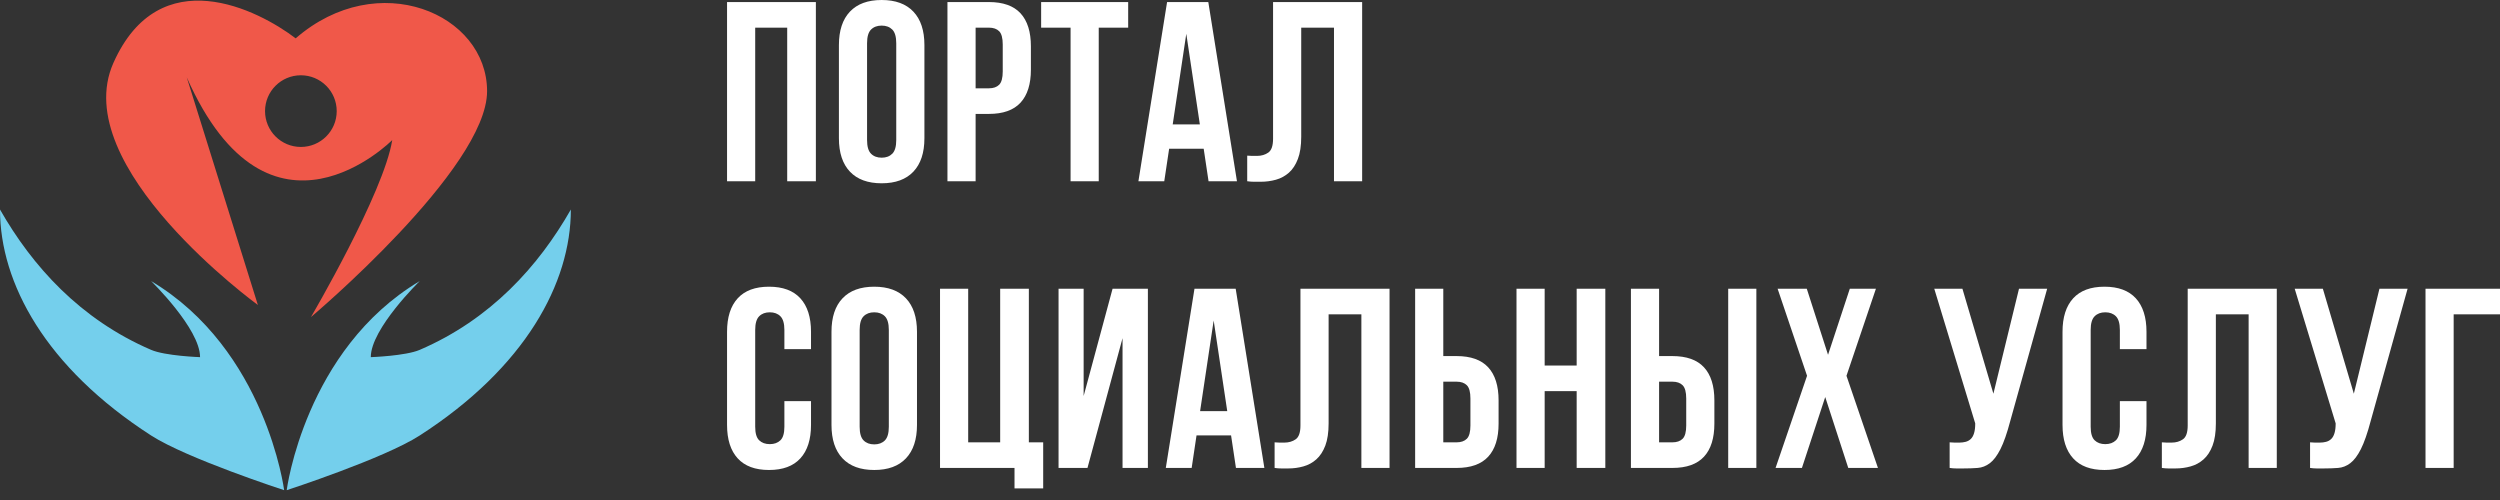
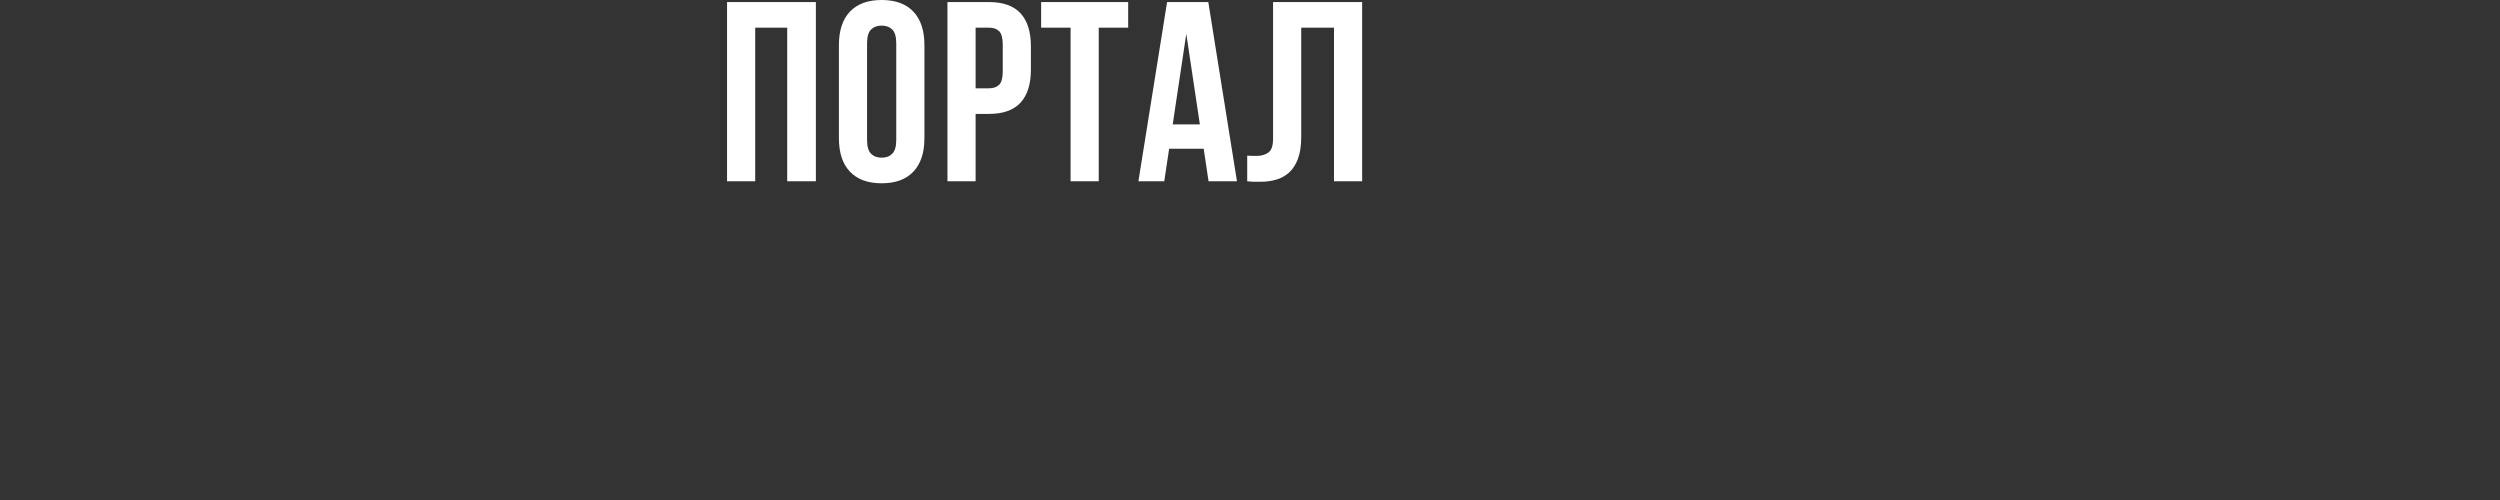
<svg xmlns="http://www.w3.org/2000/svg" width="200" height="40" viewBox="0 0 200 40" fill="none">
  <rect x="0" y="0" width="200" height="40" fill="#333333" stroke="none" />
  <path fill-rule="evenodd" clip-rule="evenodd" d="M67.113 3.604C67.113 2.444 67.406 1.553 67.993 0.932C68.581 0.311 69.427 0 70.533 0C71.639 0 72.485 0.311 73.072 0.932C73.659 1.553 73.953 2.444 73.953 3.604V11.059C73.953 12.219 73.659 13.11 73.072 13.731C72.485 14.352 71.639 14.663 70.533 14.663C69.427 14.663 68.581 14.352 67.993 13.731C67.406 13.11 67.113 12.219 67.113 11.059V3.604ZM69.365 11.202C69.365 11.721 69.471 12.086 69.683 12.297C69.894 12.509 70.178 12.615 70.533 12.615C70.888 12.615 71.171 12.509 71.383 12.297C71.594 12.086 71.7 11.721 71.7 11.202V3.461C71.7 2.942 71.594 2.577 71.383 2.365C71.171 2.154 70.888 2.048 70.533 2.048C70.178 2.048 69.894 2.154 69.683 2.365C69.471 2.577 69.365 2.942 69.365 3.461V11.202ZM58.164 14.499H60.416V2.212H62.976V14.499H65.27V0.164H58.164V14.499ZM81.643 1.065C81.09 0.464 80.247 0.164 79.113 0.164H75.796V14.499H78.049V9.113H79.113C80.247 9.113 81.09 8.813 81.643 8.212C82.195 7.611 82.472 6.731 82.472 5.57V3.707C82.472 2.546 82.195 1.666 81.643 1.065ZM78.049 7.065V2.212H79.113C79.468 2.212 79.742 2.307 79.933 2.498C80.124 2.69 80.219 3.045 80.219 3.563V5.714C80.219 6.232 80.124 6.587 79.933 6.779C79.742 6.97 79.468 7.065 79.113 7.065H78.049ZM90.254 0.164H83.291V2.212H85.646V14.499H87.899V2.212H90.254V0.164ZM96.684 14.499H98.957L96.664 0.164H93.367L91.073 14.499H93.141L93.531 11.898H96.295L96.684 14.499ZM94.903 2.703L95.988 9.953H93.817L94.903 2.703ZM104.098 2.212H106.719V14.499H108.972V0.164H101.845V11.1C101.845 11.659 101.719 12.028 101.466 12.205C101.214 12.383 100.91 12.472 100.555 12.472H100.166C100.029 12.472 99.9 12.465 99.777 12.451V14.499C99.968 14.526 100.145 14.54 100.309 14.54H100.862C101.285 14.54 101.691 14.485 102.08 14.376C102.47 14.267 102.814 14.079 103.115 13.813C103.415 13.547 103.654 13.181 103.831 12.717C104.009 12.253 104.098 11.659 104.098 10.936V2.212Z" fill="white" />
-   <path fill-rule="evenodd" clip-rule="evenodd" d="M64.881 32.09V33.995C64.881 35.155 64.597 36.046 64.031 36.667C63.464 37.289 62.628 37.599 61.522 37.599C60.416 37.599 59.58 37.289 59.013 36.667C58.447 36.046 58.164 35.155 58.164 33.995V26.541C58.164 25.38 58.447 24.489 59.013 23.868C59.58 23.247 60.416 22.936 61.522 22.936C62.628 22.936 63.464 23.247 64.031 23.868C64.597 24.489 64.881 25.38 64.881 26.541V27.933H62.751V26.397C62.751 25.878 62.645 25.513 62.433 25.302C62.222 25.09 61.938 24.984 61.584 24.984C61.229 24.984 60.945 25.09 60.734 25.302C60.522 25.513 60.416 25.878 60.416 26.397V34.138C60.416 34.657 60.522 35.019 60.734 35.224C60.945 35.428 61.229 35.531 61.584 35.531C61.938 35.531 62.222 35.428 62.433 35.224C62.645 35.019 62.751 34.657 62.751 34.138V32.09H64.881ZM67.4 23.868C66.812 24.489 66.519 25.38 66.519 26.541V33.995C66.519 35.155 66.812 36.046 67.4 36.667C67.987 37.289 68.833 37.599 69.939 37.599C71.045 37.599 71.891 37.289 72.478 36.667C73.065 36.046 73.359 35.155 73.359 33.995V26.541C73.359 25.38 73.065 24.489 72.478 23.868C71.891 23.247 71.045 22.936 69.939 22.936C68.833 22.936 67.987 23.247 67.4 23.868ZM69.089 35.234C68.877 35.022 68.772 34.657 68.772 34.138V26.397C68.772 25.878 68.877 25.513 69.089 25.302C69.301 25.09 69.584 24.984 69.939 24.984C70.294 24.984 70.577 25.09 70.789 25.302C71 25.513 71.106 25.878 71.106 26.397V34.138C71.106 34.657 71 35.022 70.789 35.234C70.577 35.446 70.294 35.551 69.939 35.551C69.584 35.551 69.301 35.446 69.089 35.234ZM80.014 35.387H77.455V23.1H75.202V37.435H81.161V39.074H83.455V35.387H82.308V23.1H80.014V35.387ZM86.998 37.435H84.684V23.1H86.691V31.681L89.005 23.1H91.831V37.435H89.803V27.053L86.998 37.435ZM101.149 37.435H98.876L98.486 34.834H95.722L95.333 37.435H93.264L95.558 23.1H98.855L101.149 37.435ZM98.179 32.889L97.094 25.64L96.008 32.889H98.179ZM108.91 25.148H106.289V33.872C106.289 34.596 106.2 35.19 106.023 35.654C105.845 36.118 105.606 36.483 105.306 36.749C105.006 37.016 104.661 37.203 104.272 37.312C103.883 37.422 103.476 37.476 103.053 37.476H102.5C102.336 37.476 102.159 37.463 101.968 37.435V35.387C102.091 35.401 102.22 35.408 102.357 35.408H102.746C103.101 35.408 103.405 35.319 103.657 35.142C103.91 34.964 104.036 34.596 104.036 34.036V23.1H111.163V37.435H108.91V25.148ZM113.211 37.435V23.1H115.463V28.486H116.528C117.661 28.486 118.504 28.786 119.057 29.387C119.61 29.988 119.887 30.868 119.887 32.029V33.892C119.887 35.053 119.61 35.934 119.057 36.534C118.504 37.135 117.661 37.435 116.528 37.435H113.211ZM116.528 35.387C116.883 35.387 117.156 35.292 117.347 35.101C117.539 34.91 117.634 34.555 117.634 34.036V31.886C117.634 31.367 117.539 31.012 117.347 30.821C117.156 30.63 116.883 30.534 116.528 30.534H115.463V35.387H116.528ZM123.573 37.435H121.32V23.1H123.573V29.244H126.133V23.1H128.426V37.435H126.133V31.292H123.573V37.435ZM130.474 23.1V37.435H133.792C134.925 37.435 135.768 37.135 136.321 36.534C136.874 35.934 137.15 35.053 137.15 33.892V32.029C137.15 30.868 136.874 29.988 136.321 29.387C135.768 28.786 134.925 28.486 133.792 28.486H132.727V23.1H130.474ZM134.611 35.101C134.42 35.292 134.147 35.387 133.792 35.387H132.727V30.534H133.792C134.147 30.534 134.42 30.63 134.611 30.821C134.802 31.012 134.898 31.367 134.898 31.886V34.036C134.898 34.555 134.802 34.91 134.611 35.101ZM138.256 23.1H140.509V37.435H138.256V23.1ZM150.073 23.1L147.718 30.063L150.236 37.435H147.861L146.018 31.763L144.154 37.435H142.045L144.564 30.063L142.209 23.1H144.543L146.243 28.384L147.984 23.1H150.073ZM156.36 35.408C156.223 35.408 156.093 35.401 155.971 35.387V37.435C156.162 37.463 156.339 37.476 156.503 37.476H157.056C157.479 37.476 157.865 37.463 158.213 37.435C158.561 37.408 158.885 37.282 159.186 37.056C159.486 36.831 159.769 36.456 160.036 35.93C160.302 35.404 160.565 34.65 160.824 33.667L163.773 23.1H161.52L159.472 31.497L156.994 23.1H154.742L158.018 33.872C158.018 34.186 157.988 34.445 157.926 34.65C157.865 34.855 157.776 35.012 157.66 35.121C157.544 35.23 157.407 35.306 157.25 35.346C157.093 35.387 156.926 35.408 156.749 35.408H156.36ZM171.719 32.09V33.995C171.719 35.155 171.435 36.046 170.869 36.667C170.302 37.289 169.466 37.599 168.36 37.599C167.254 37.599 166.418 37.289 165.852 36.667C165.285 36.046 165.002 35.155 165.002 33.995V26.541C165.002 25.38 165.285 24.489 165.852 23.868C166.418 23.247 167.254 22.936 168.36 22.936C169.466 22.936 170.302 23.247 170.869 23.868C171.435 24.489 171.719 25.38 171.719 26.541V27.933H169.589V26.397C169.589 25.878 169.483 25.513 169.272 25.302C169.06 25.09 168.777 24.984 168.422 24.984C168.067 24.984 167.783 25.09 167.572 25.302C167.36 25.513 167.254 25.878 167.254 26.397V34.138C167.254 34.657 167.36 35.019 167.572 35.224C167.783 35.428 168.067 35.531 168.422 35.531C168.777 35.531 169.06 35.428 169.272 35.224C169.483 35.019 169.589 34.657 169.589 34.138V32.09H171.719ZM177.269 25.148H179.89V37.435H182.143V23.1H175.016V34.036C175.016 34.596 174.89 34.964 174.637 35.142C174.384 35.319 174.081 35.408 173.726 35.408H173.337C173.2 35.408 173.07 35.401 172.948 35.387V37.435C173.139 37.463 173.316 37.476 173.48 37.476H174.033C174.456 37.476 174.862 37.422 175.251 37.312C175.64 37.203 175.985 37.016 176.286 36.749C176.586 36.483 176.825 36.118 177.002 35.654C177.18 35.19 177.269 34.596 177.269 33.872V25.148ZM184.805 35.387C184.928 35.401 185.057 35.408 185.194 35.408H185.583C185.76 35.408 185.928 35.387 186.085 35.346C186.242 35.306 186.378 35.23 186.494 35.121C186.61 35.012 186.699 34.855 186.76 34.65C186.822 34.445 186.853 34.186 186.853 33.872L183.576 23.1H185.829L188.307 31.497L190.355 23.1H192.607L189.658 33.667C189.399 34.65 189.136 35.404 188.87 35.93C188.604 36.456 188.32 36.831 188.02 37.056C187.72 37.282 187.395 37.408 187.047 37.435C186.699 37.463 186.313 37.476 185.89 37.476H185.337C185.173 37.476 184.996 37.463 184.805 37.435V35.387ZM194.041 37.435H196.293V25.148H200V23.1H194.041V37.435Z" fill="white" />
-   <path fill-rule="evenodd" clip-rule="evenodd" d="M31.378 11.206C30.717 15.406 24.875 25.367 24.875 25.367C24.875 25.367 38.967 13.498 38.967 7.295C38.967 1.092 30.232 -2.648 23.654 3.068C20.67 0.79 12.767 -3.26 9.072 5.035C5.376 13.33 20.63 24.398 20.63 24.398L14.94 6.186C21.557 21.133 31.378 11.206 31.378 11.206ZM24.07 11.756C25.653 11.756 26.937 10.473 26.937 8.889C26.937 7.306 25.653 6.022 24.07 6.022C22.486 6.022 21.203 7.306 21.203 8.889C21.203 10.473 22.486 11.756 24.07 11.756Z" fill="#F05849" />
-   <path fill-rule="evenodd" clip-rule="evenodd" d="M22.936 39.214C22.936 39.214 24.385 27.965 33.58 22.485C33.58 22.485 29.663 26.294 29.663 28.572C29.663 28.572 32.441 28.478 33.58 27.988C39.261 25.544 43.083 21.294 45.668 16.762C45.668 22.641 42.029 29.394 33.58 34.838C30.713 36.686 22.936 39.214 22.936 39.214Z" fill="#74CFEC" />
-   <path fill-rule="evenodd" clip-rule="evenodd" d="M22.732 39.214C22.732 39.214 21.284 27.965 12.088 22.485C12.088 22.485 16.005 26.294 16.005 28.572C16.005 28.572 13.228 28.478 12.088 27.988C6.408 25.544 2.586 21.294 0 16.762C0 22.641 3.64 29.394 12.088 34.838C14.955 36.686 22.732 39.214 22.732 39.214Z" fill="#74CFEC" />
</svg>